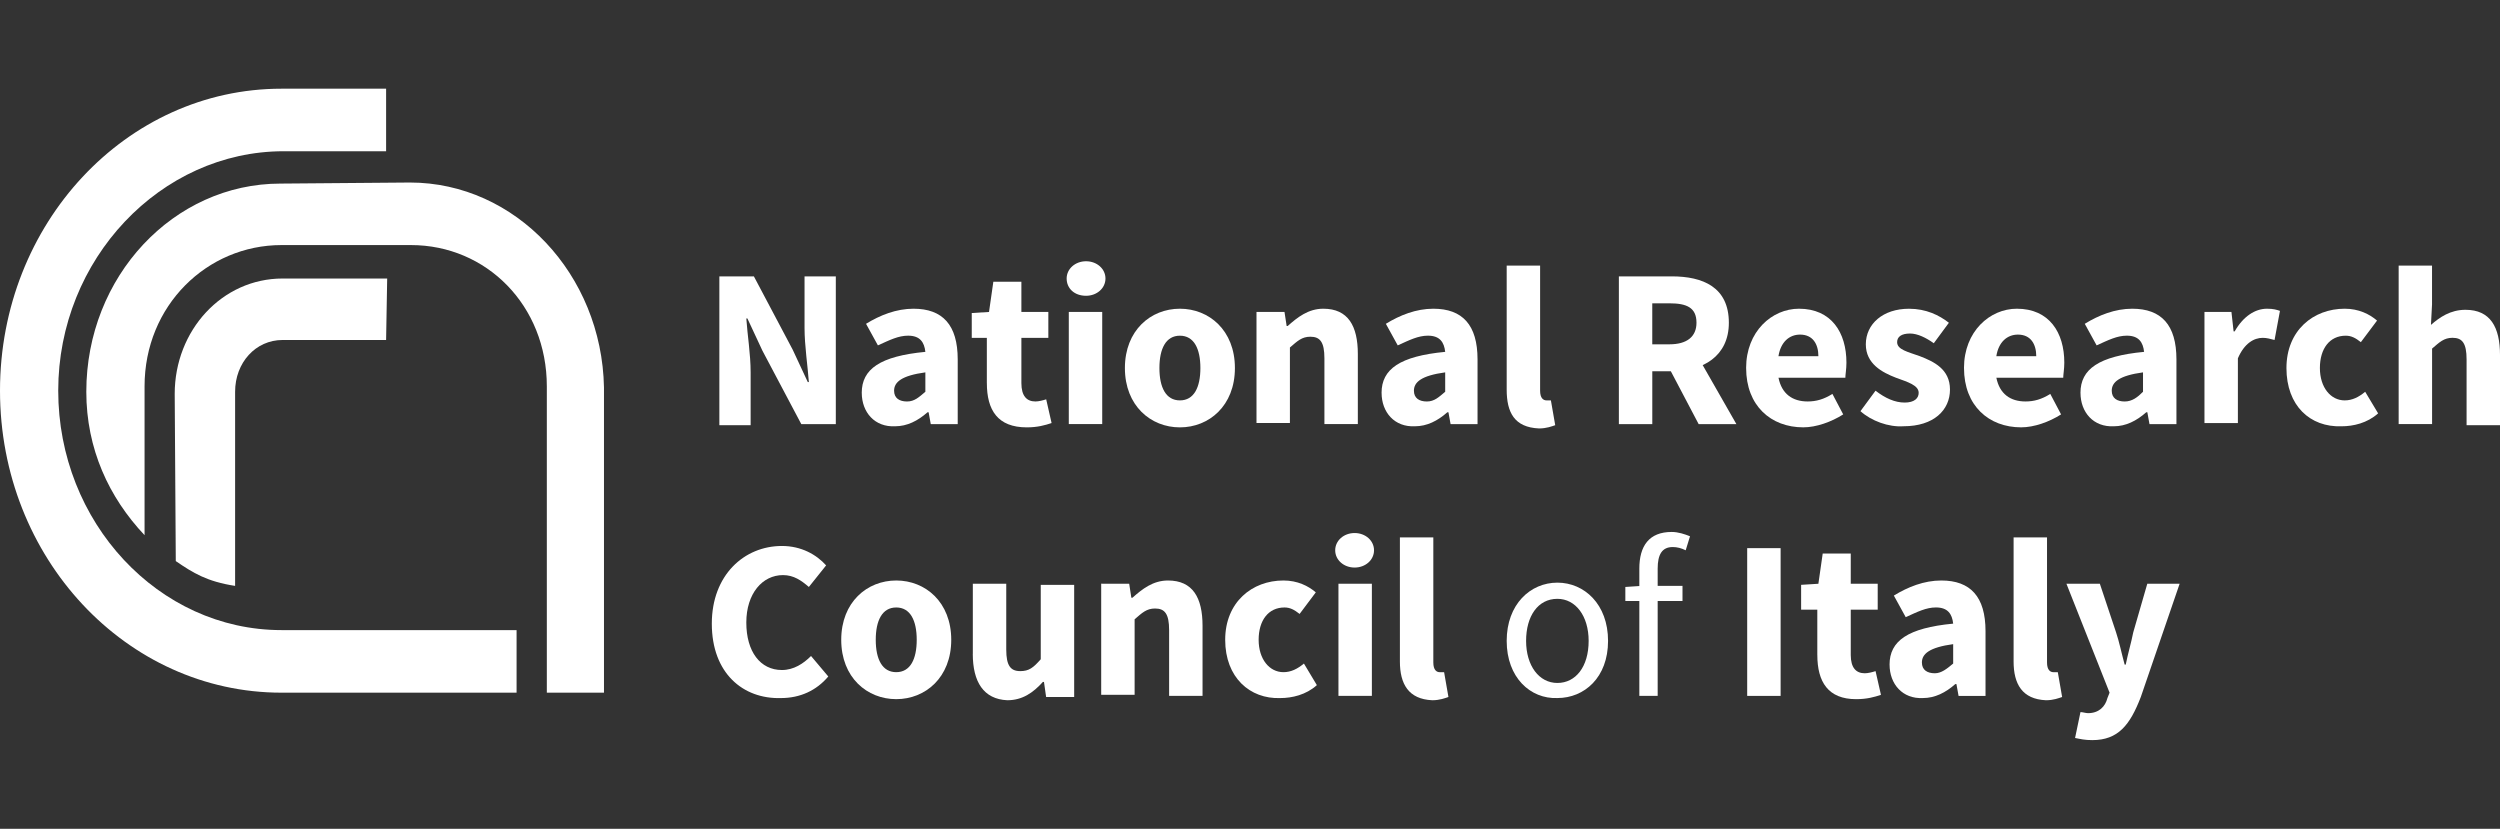
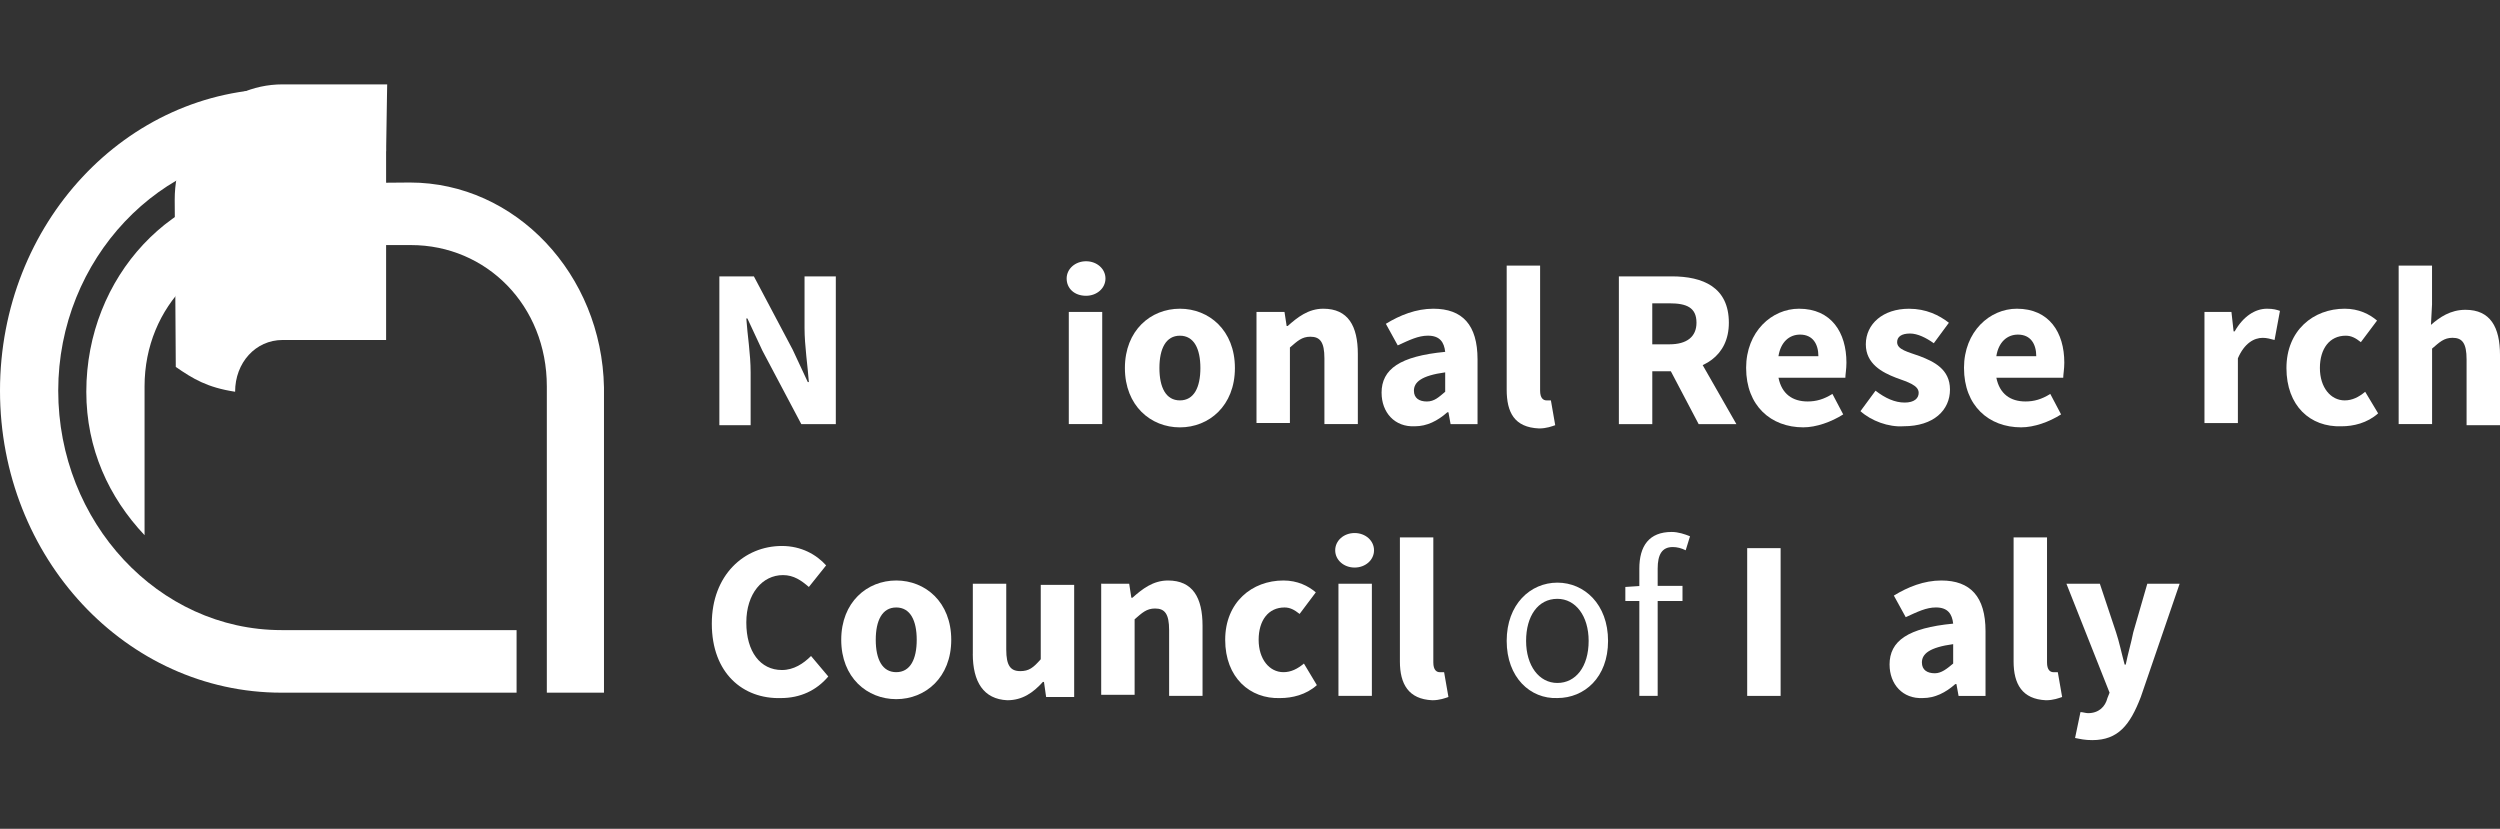
<svg xmlns="http://www.w3.org/2000/svg" id="a" viewBox="0 0 1024 339.49">
  <rect x="0" y="0" width="1024" height="339.49" fill="#333333" stroke="none" />
  <g id="b">
    <path d="m115.3,283.72C51.69,283.72,0,228.5,0,160.02S51.69,36.33,115.3,36.33h42.85v25.62h-41.97c-50.36,0-92.33,44.18-92.33,98.07s41.08,98.07,91.44,98.07h96.3v25.62h-96.3Z" fill="#fff" />
-     <path d="m158.15,139.26h-42.41c-11.04,0-19.44,9.28-19.44,21.2v79.52c-11.49-1.77-17.23-5.3-24.3-10.16l-.44-68.47c0-26.06,19.44-47.27,44.18-47.27h42.85l-.44,25.18Z" fill="#fff" />
+     <path d="m158.15,139.26h-42.41c-11.04,0-19.44,9.28-19.44,21.2c-11.49-1.77-17.23-5.3-24.3-10.16l-.44-68.47c0-26.06,19.44-47.27,44.18-47.27h42.85l-.44,25.18Z" fill="#fff" />
    <path d="m167.87,74.76c43.29,0,78.63,37.55,79.52,83.93v125.02h-23.41v-125.46c0-33.13-24.74-57.87-55.66-57.87h-53.01c-30.48,0-56.1,24.74-56.1,57.87v60.96c-14.58-15.46-23.86-35.34-23.86-58.75,0-47.27,35.78-85.26,79.52-85.26,0,0,53.01-.44,53.01-.44Z" fill="#fff" />
  </g>
  <g id="c">
    <path d="m294.65,113.2h14.14l15.9,30.04,6.18,13.25h.44c-.44-6.18-1.77-15.02-1.77-22.09v-21.2h12.81v60.52h-14.14l-15.9-30.04-6.18-13.25h-.44c.44,6.63,1.77,14.58,1.77,22.09v21.65h-12.81v-60.96Z" fill="#fff" />
-     <path d="m352.97,160.91c0-9.72,7.51-15.02,26.06-16.79-.44-3.98-2.21-6.63-7.07-6.63-3.98,0-7.51,1.77-12.37,3.98l-4.86-8.84c5.74-3.53,12.37-6.18,19.44-6.18,11.93,0,18.11,6.63,18.11,20.76v26.51h-11.04l-.88-4.86h-.44c-3.98,3.53-8.39,5.74-13.25,5.74-8.39.44-13.69-5.74-13.69-13.69Zm26.06-.44v-7.95c-9.72,1.33-12.81,3.98-12.81,7.51,0,3.09,2.21,4.42,5.3,4.42s4.86-1.77,7.51-3.98Z" fill="#fff" />
-     <path d="m404.21,156.93v-18.55h-6.18v-10.16l7.07-.44,1.77-12.37h11.49v12.37h11.04v10.6h-11.04v18.55c0,5.3,2.21,7.51,5.74,7.51,1.33,0,3.09-.44,4.42-.88l2.21,9.72c-2.65.88-5.74,1.77-10.16,1.77-11.93,0-16.35-7.07-16.35-18.11Z" fill="#fff" />
    <path d="m436.9,114.08c0-3.98,3.53-7.07,7.95-7.07s7.95,3.09,7.95,7.07-3.53,7.07-7.95,7.07c-4.86,0-7.95-3.09-7.95-7.07Zm.88,13.69h13.69v45.94h-13.69v-45.94Z" fill="#fff" />
    <path d="m460.76,150.75c0-15.46,10.6-24.3,22.53-24.3s22.53,8.84,22.53,24.3-10.6,24.3-22.53,24.3-22.53-8.84-22.53-24.3Zm30.92,0c0-7.95-2.65-13.25-8.39-13.25s-8.39,5.3-8.39,13.25,2.65,13.25,8.39,13.25,8.39-5.3,8.39-13.25Z" fill="#fff" />
    <path d="m515.09,127.78h11.04l.88,5.74h.44c3.98-3.53,8.39-7.07,14.58-7.07,10.16,0,14.14,7.07,14.14,18.55v28.71h-13.69v-26.95c0-6.63-1.77-8.84-5.74-8.84-3.53,0-5.3,1.77-8.39,4.42v30.92h-13.69v-45.5s.44,0,.44,0Z" fill="#fff" />
    <path d="m565.89,160.91c0-9.72,7.51-15.02,26.06-16.79-.44-3.98-2.21-6.63-7.07-6.63-3.98,0-7.51,1.77-12.37,3.98l-4.86-8.84c5.74-3.53,12.37-6.18,19.44-6.18,11.93,0,18.11,6.63,18.11,20.76v26.51h-11.04l-.88-4.86h-.44c-3.98,3.53-8.39,5.74-13.25,5.74-8.39.44-13.69-5.74-13.69-13.69h0Zm26.06-.44v-7.95c-9.72,1.33-12.81,3.98-12.81,7.51,0,3.09,2.21,4.42,5.3,4.42s4.86-1.77,7.51-3.98Z" fill="#fff" />
    <path d="m617.14,159.58v-50.8h13.69v51.24c0,3.09,1.33,3.98,2.65,3.98h1.77l1.77,10.16c-1.33.44-3.53,1.33-6.63,1.33-10.16-.44-13.25-6.63-13.25-15.9Z" fill="#fff" />
    <path d="m663.08,113.2h21.65c12.81,0,23.41,4.42,23.41,19,0,13.69-10.6,19.88-23.41,19.88h-7.95v21.65h-13.69v-60.52h0Zm20.76,27.83c7.07,0,11.04-3.09,11.04-8.84,0-6.18-3.98-7.95-11.04-7.95h-7.07v16.79h7.07Zm-1.33,7.51l9.28-8.84,19.44,34.02h-15.46l-13.25-25.18Z" fill="#fff" />
    <path d="m715.21,150.75c0-15.02,10.6-24.3,21.65-24.3,13.25,0,19.44,9.72,19.44,22.09,0,2.65-.44,4.86-.44,6.18h-27.39c1.33,6.63,5.74,9.72,11.93,9.72,3.53,0,6.63-.88,10.16-3.09l4.42,8.39c-4.86,3.09-11.04,5.3-16.35,5.3-13.25,0-23.41-8.84-23.41-24.3h0Zm29.6-4.86c0-4.86-2.21-8.84-7.51-8.84-4.42,0-7.95,3.09-8.84,8.84h16.35Z" fill="#fff" />
    <path d="m762.04,168.42l6.18-8.39c3.98,3.09,7.95,4.86,11.93,4.86s5.74-1.77,5.74-3.98c0-3.09-4.42-4.42-9.28-6.18-5.74-2.21-12.37-5.74-12.37-13.69,0-8.39,7.07-14.58,17.67-14.58,7.07,0,12.37,2.65,16.35,5.74l-6.18,8.39c-3.09-2.21-6.63-3.98-9.72-3.98-3.53,0-5.3,1.33-5.3,3.53,0,3.09,4.42,3.98,9.28,5.74,5.74,2.21,12.37,5.3,12.37,13.69s-6.63,15.02-19,15.02c-6.18.44-13.25-2.21-17.67-6.18Z" fill="#fff" />
    <path d="m804.45,150.75c0-15.02,10.6-24.3,21.65-24.3,13.25,0,19.44,9.72,19.44,22.09,0,2.65-.44,4.86-.44,6.18h-27.39c1.33,6.63,5.74,9.72,11.93,9.72,3.53,0,6.63-.88,10.16-3.09l4.42,8.39c-4.86,3.09-11.04,5.3-16.35,5.3-13.25,0-23.41-8.84-23.41-24.3h0Zm29.6-4.86c0-4.86-2.21-8.84-7.51-8.84-4.42,0-7.95,3.09-8.84,8.84h16.35Z" fill="#fff" />
-     <path d="m852.16,160.91c0-9.72,7.51-15.02,26.06-16.79-.44-3.98-2.21-6.63-7.07-6.63-3.98,0-7.51,1.77-12.37,3.98l-4.86-8.84c5.74-3.53,12.37-6.18,19.44-6.18,11.93,0,18.11,6.63,18.11,20.76v26.51h-11.04l-.88-4.86h-.44c-3.98,3.53-8.39,5.74-13.25,5.74-8.39.44-13.69-5.74-13.69-13.69h0Zm25.62-.44v-7.95c-9.72,1.33-12.81,3.98-12.81,7.51,0,3.09,2.21,4.42,5.3,4.42s5.3-1.77,7.51-3.98Z" fill="#fff" />
    <path d="m902.96,127.78h11.04l.88,7.95h.44c3.53-6.18,8.39-9.28,13.25-9.28,2.65,0,3.98.44,5.3.88l-2.21,11.93c-1.77-.44-3.09-.88-4.86-.88-3.53,0-7.51,2.21-10.16,8.39v26.51h-13.69v-45.5h0Z" fill="#fff" />
    <path d="m936.53,150.75c0-15.46,11.04-24.3,23.86-24.3,5.74,0,10.16,2.21,13.25,4.86l-6.63,8.84c-2.21-1.77-3.98-2.65-6.18-2.65-6.63,0-10.6,5.3-10.6,13.25s4.42,13.25,10.16,13.25c3.09,0,5.74-1.33,8.39-3.53l5.3,8.84c-4.42,3.98-10.16,5.3-15.02,5.3-12.81.44-22.53-8.39-22.53-23.86Z" fill="#fff" />
    <path d="m982.47,108.78h13.69v15.9l-.44,8.39c3.53-3.09,7.95-6.18,14.14-6.18,10.16,0,14.14,7.07,14.14,18.55v28.71h-13.69v-26.95c0-6.63-1.77-8.84-5.74-8.84-3.53,0-5.3,1.77-8.39,4.42v30.92h-13.69v-64.94h0Z" fill="#fff" />
    <path d="m291.56,255.44c0-19.88,13.25-31.81,28.71-31.81,7.95,0,14.14,3.53,18.11,7.95l-7.07,8.84c-3.09-2.65-6.18-4.86-10.6-4.86-8.39,0-15.02,7.51-15.02,19.44s5.74,19.44,14.58,19.44c4.86,0,8.84-2.65,11.93-5.74l7.07,8.39c-4.86,5.74-11.49,8.84-19.44,8.84-15.46.44-28.27-10.16-28.27-30.48Z" fill="#fff" />
    <path d="m344.57,262.07c0-15.46,10.6-24.3,22.53-24.3s22.53,8.84,22.53,24.3-10.6,24.3-22.53,24.3-22.53-8.84-22.53-24.3Zm30.92,0c0-7.95-2.65-13.25-8.39-13.25s-8.39,5.3-8.39,13.25,2.65,13.25,8.39,13.25,8.39-5.3,8.39-13.25Z" fill="#fff" />
    <path d="m398.47,267.81v-28.71h13.69v26.95c0,6.63,1.77,8.84,5.74,8.84,3.53,0,5.3-1.33,8.39-4.86v-30.48h13.69v45.94h-11.49l-.88-6.18h-.44c-3.98,4.42-8.39,7.51-14.58,7.51-9.72-.44-14.14-7.51-14.14-19Z" fill="#fff" />
    <path d="m451.48,239.1h11.04l.88,5.74h.44c3.98-3.53,8.39-7.07,14.58-7.07,10.16,0,14.14,7.07,14.14,18.55v28.71h-13.69v-26.95c0-6.63-1.77-8.84-5.74-8.84-3.53,0-5.3,1.77-8.39,4.42v30.92h-13.69v-45.5s.44,0,.44,0Z" fill="#fff" />
    <path d="m501.84,262.07c0-15.46,11.04-24.3,23.86-24.3,5.74,0,10.16,2.21,13.25,4.86l-6.63,8.84c-2.21-1.77-3.98-2.65-6.18-2.65-6.63,0-10.6,5.3-10.6,13.25s4.42,13.25,10.16,13.25c3.09,0,5.74-1.33,8.39-3.53l5.3,8.84c-4.42,3.98-10.16,5.3-15.02,5.3-12.37.44-22.53-8.39-22.53-23.86Z" fill="#fff" />
    <path d="m546.9,225.4c0-3.98,3.53-7.07,7.95-7.07s7.95,3.09,7.95,7.07-3.53,7.07-7.95,7.07-7.95-3.09-7.95-7.07Zm1.33,13.69h13.69v45.94h-13.69s0-45.94,0-45.94Z" fill="#fff" />
    <path d="m573.4,270.91v-50.8h13.69v51.24c0,3.09,1.33,3.98,2.65,3.98h1.77l1.77,10.16c-1.33.44-3.53,1.33-6.63,1.33-9.72-.44-13.25-6.63-13.25-15.9Z" fill="#fff" />
    <path d="m617.14,262.51c0-15.02,9.72-23.86,20.76-23.86s20.76,8.84,20.76,23.86-9.72,23.41-20.76,23.41c-11.04.44-20.76-8.39-20.76-23.41Zm33.57,0c0-10.16-5.3-17.23-12.81-17.23-7.95,0-12.81,7.07-12.81,17.23s5.3,17.23,12.81,17.23,12.81-6.63,12.81-17.23Z" fill="#fff" />
    <path d="m665.73,240.42l6.63-.44h16.79v6.18h-23.41v-5.74Zm5.74-7.51c0-9.28,3.98-15.02,13.25-15.02,2.65,0,5.3.88,7.51,1.77l-1.77,5.74c-1.77-.88-3.53-1.33-5.3-1.33-4.42,0-6.18,3.09-6.18,8.84v52.13h-7.51v-52.13h0Z" fill="#fff" />
    <path d="m715.65,224.52h13.69v60.52h-13.69v-60.52Z" fill="#fff" />
-     <path d="m744.37,268.26v-18.55h-6.63v-10.16l7.07-.44,1.77-12.37h11.49v12.37h11.04v10.6h-11.04v18.55c0,5.3,2.21,7.51,5.74,7.51,1.33,0,3.09-.44,4.42-.88l2.21,9.72c-2.65.88-5.74,1.77-10.16,1.77-11.49,0-15.9-7.07-15.9-18.11Z" fill="#fff" />
    <path d="m773.96,272.23c0-9.72,7.51-15.02,26.06-16.79-.44-3.98-2.21-6.63-7.07-6.63-3.98,0-7.51,1.77-12.37,3.98l-4.86-8.84c5.74-3.53,12.37-6.18,19.44-6.18,11.93,0,18.11,6.63,18.11,20.76v26.51h-11.04l-.88-4.86h-.44c-3.98,3.53-8.39,5.74-13.25,5.74-8.39.44-13.69-5.74-13.69-13.69h0Zm26.06-.44v-7.95c-9.72,1.33-12.81,3.98-12.81,7.51,0,3.09,2.21,4.42,5.3,4.42,2.65,0,4.86-1.77,7.51-3.98Z" fill="#fff" />
    <path d="m824.77,270.91v-50.8h13.69v51.24c0,3.09,1.33,3.98,2.65,3.98h1.77l1.77,10.16c-1.33.44-3.53,1.33-6.63,1.33-9.72-.44-13.25-6.63-13.25-15.9Z" fill="#fff" />
    <path d="m849.95,302.27l2.21-10.6c.88,0,2.21.44,3.09.44,4.42,0,7.07-2.65,7.95-6.18l.88-2.21-17.67-44.62h13.69l6.63,19.88c1.33,3.98,2.21,8.39,3.53,13.25h.44c.88-4.42,2.21-8.84,3.09-13.25l5.74-19.88h13.25l-15.9,46.38c-4.42,11.49-9.28,17.67-19.88,17.67-3.09,0-4.86-.44-7.07-.88Z" fill="#fff" />
  </g>
</svg>